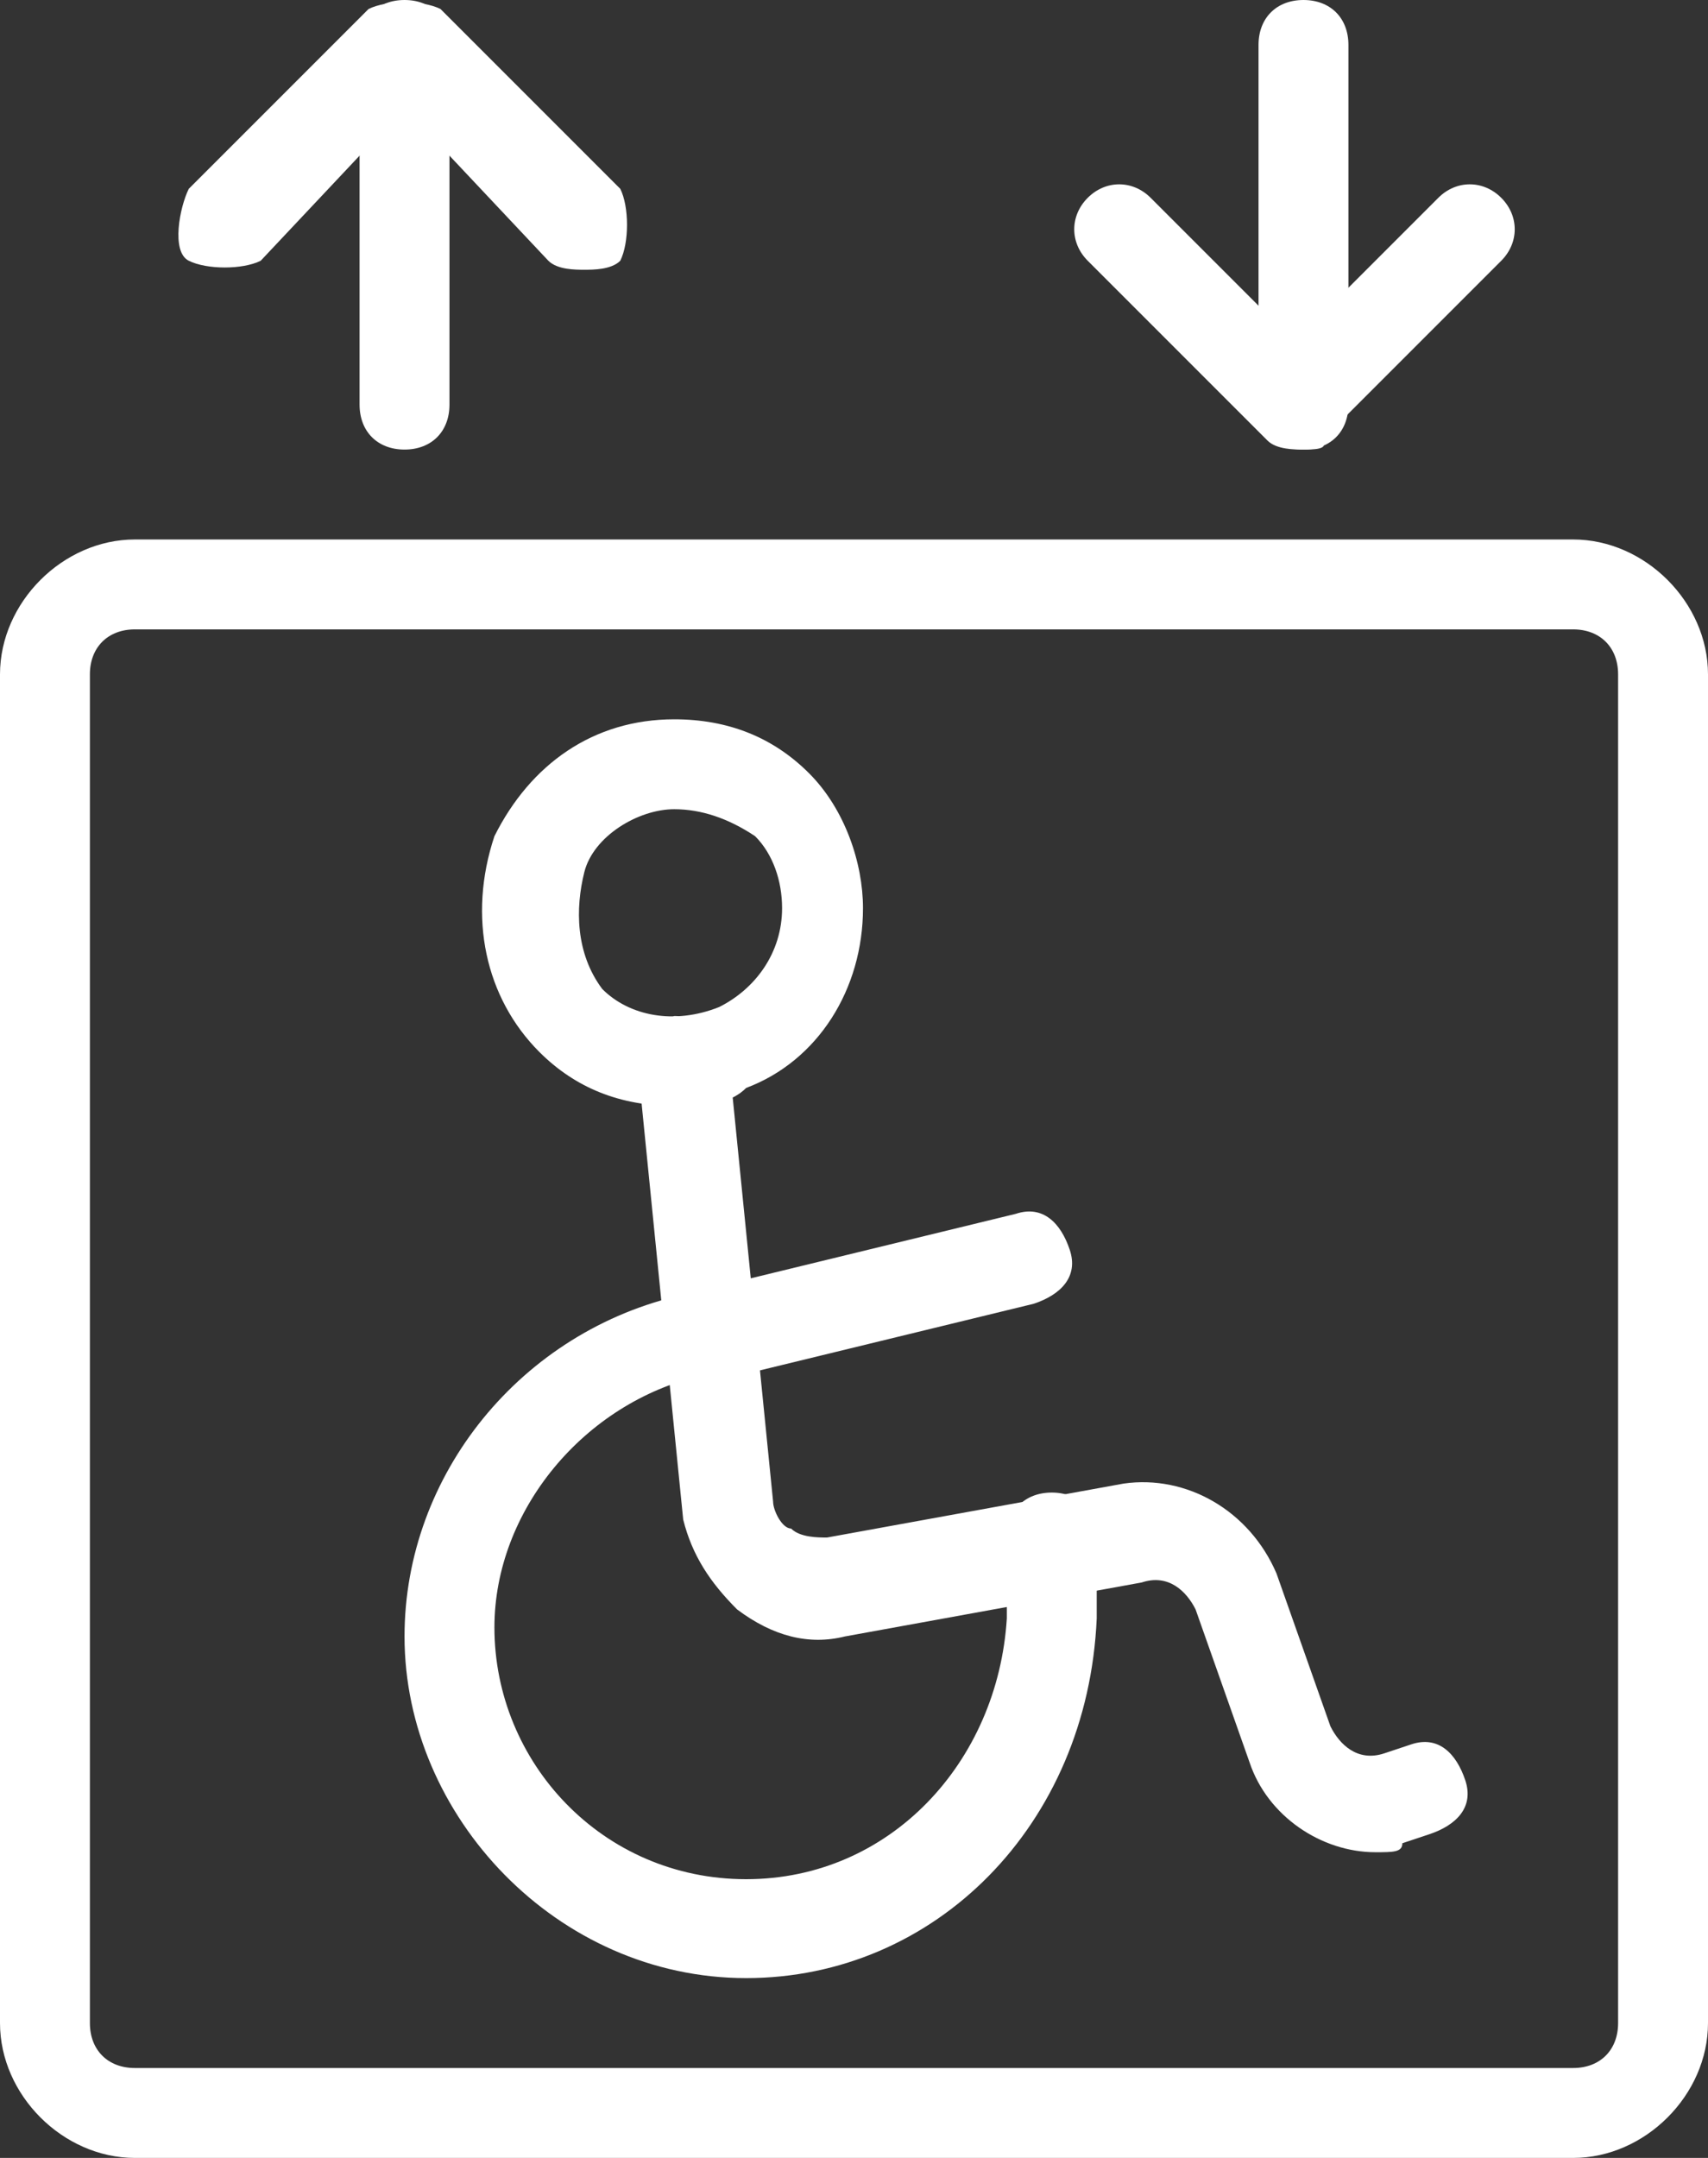
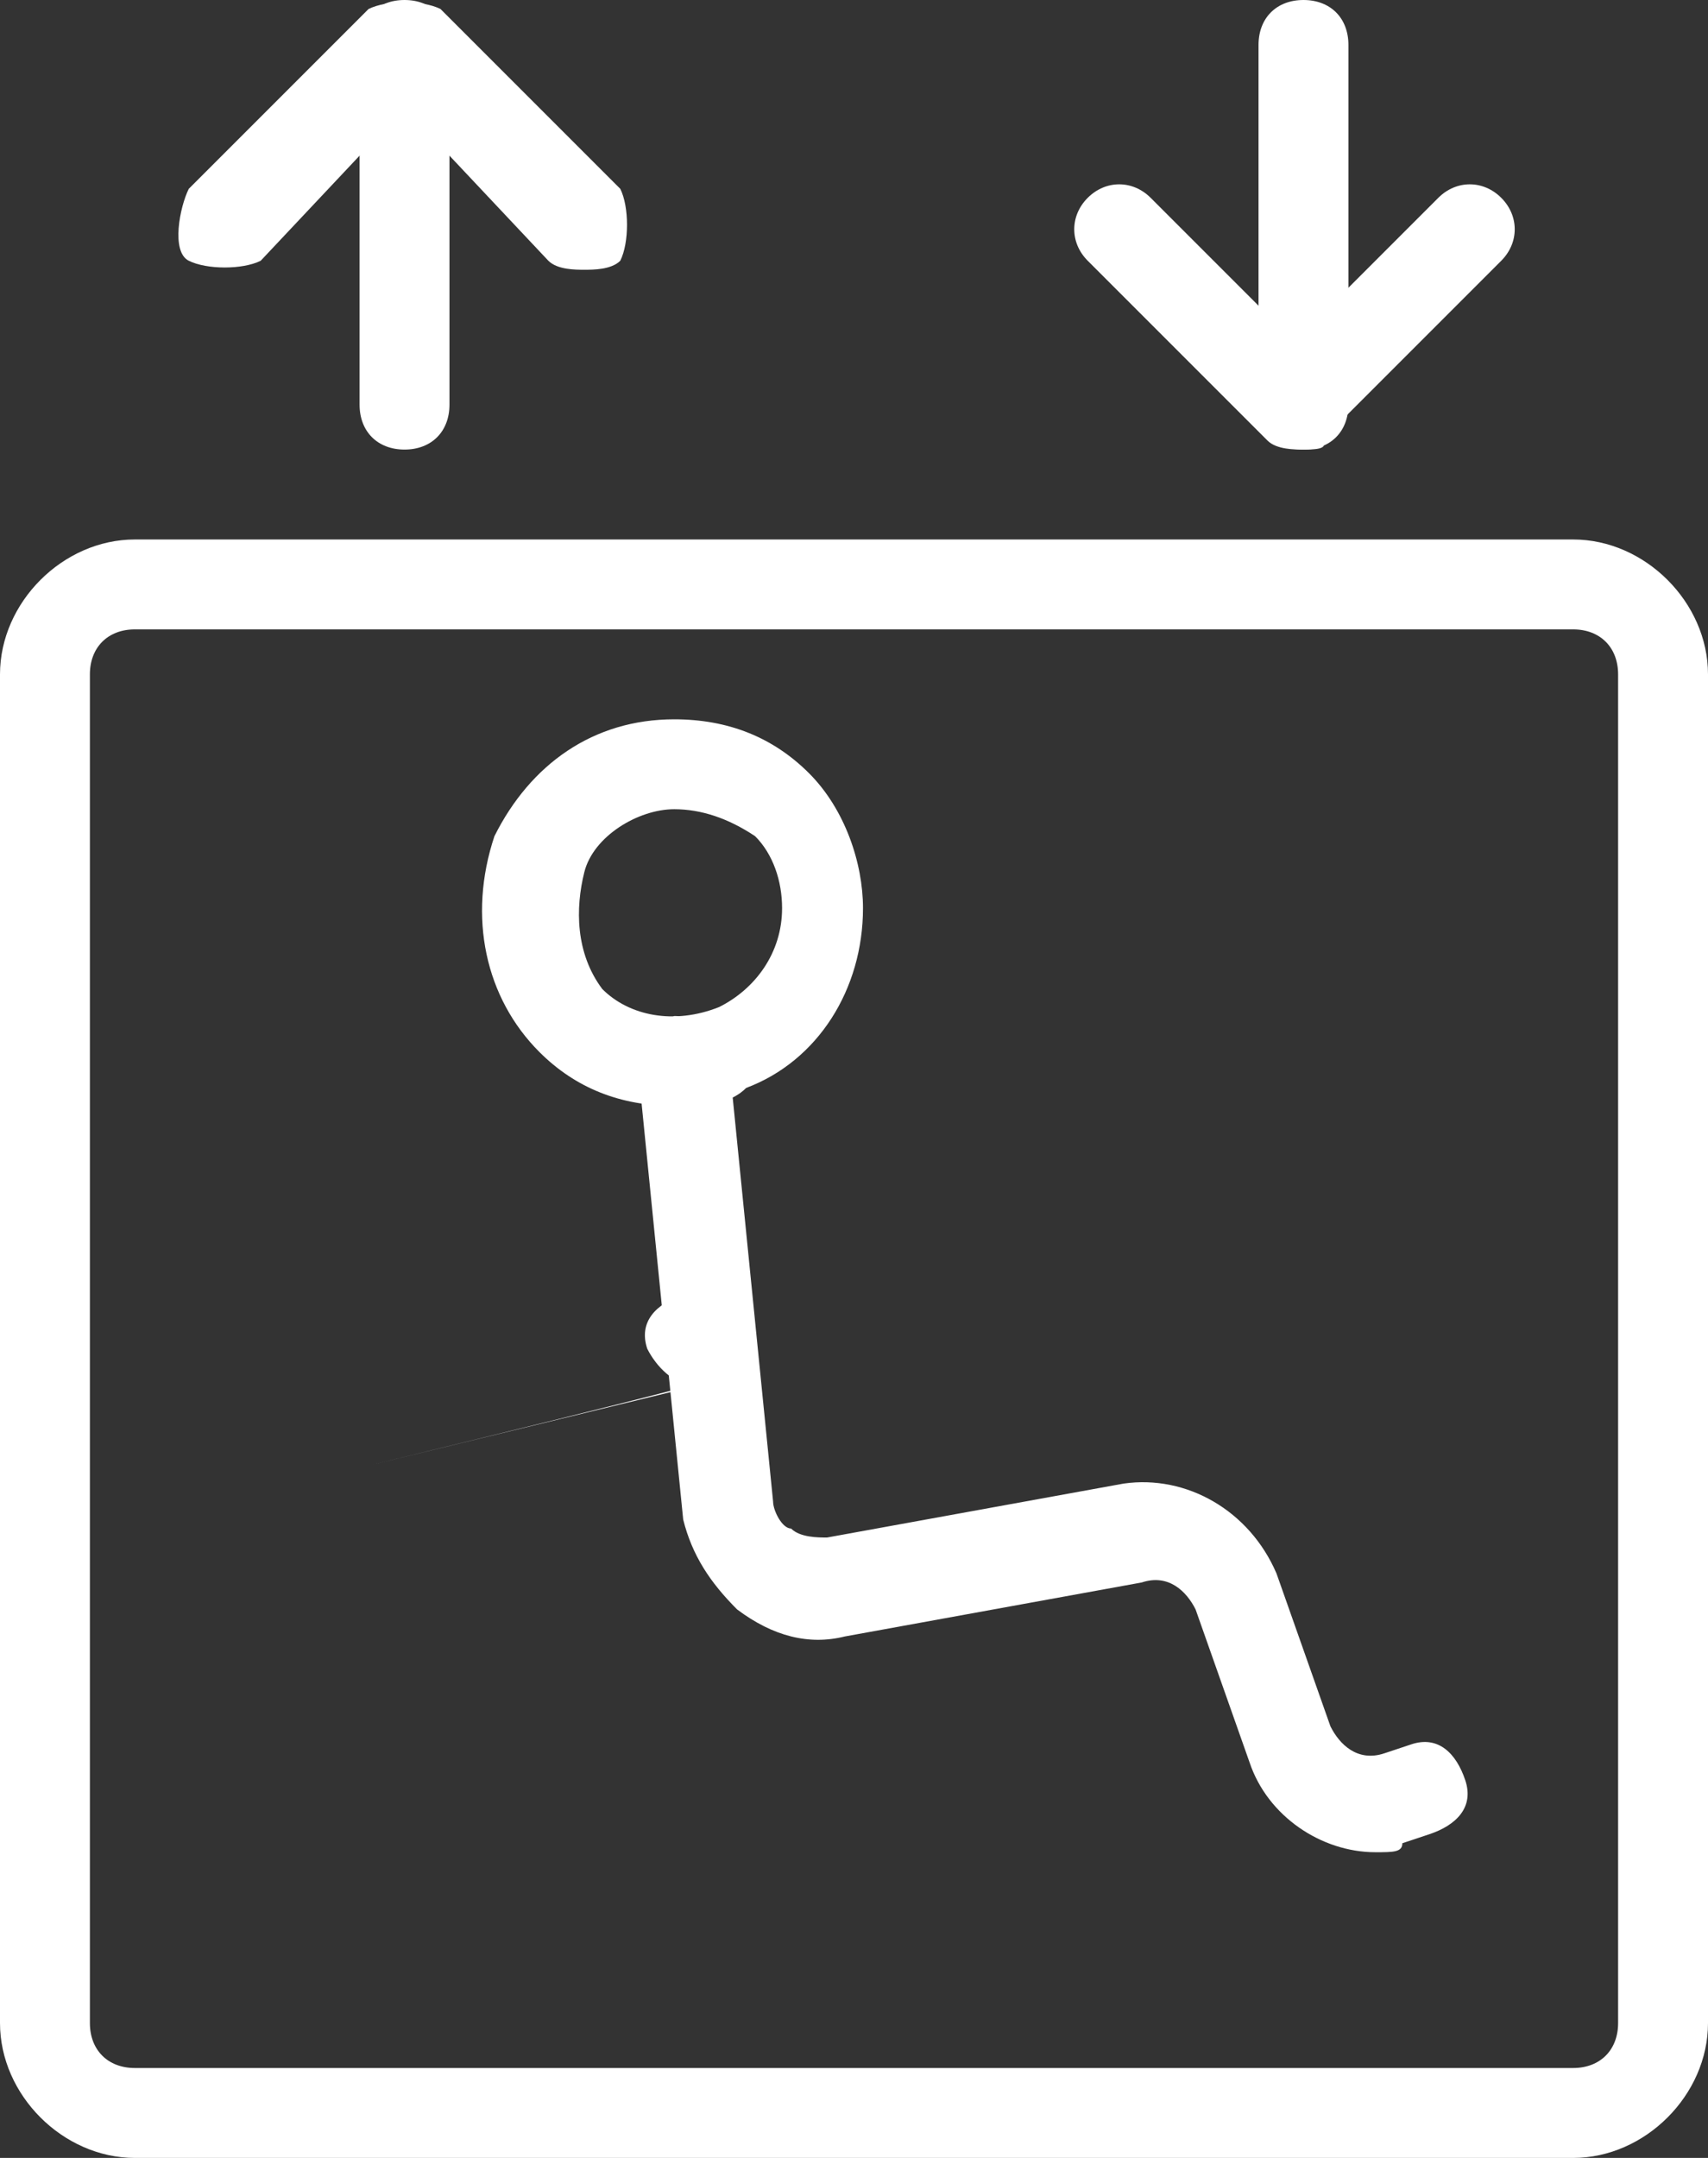
<svg xmlns="http://www.w3.org/2000/svg" version="1.1" id="Icons" x="0px" y="0px" viewBox="0 0 19 24" style="enable-background:new 0 0 19 24;" xml:space="preserve">
  <rect x="0" y="0" width="19" height="24" fill="#333333" stroke="none" />
  <style type="text/css">
	.st0{fill:#FFFFFF;}
</style>
  <g id="Wayfinding__x2F__Disability__x2F__disability-lift">
    <g id="Group_141">
      <g id="Light_141">
        <path class="st0" d="M15.3,20.6c-0.6,0-1.2-0.4-1.4-1l-0.6-1.7c-0.1-0.2-0.3-0.4-0.6-0.3l-3.3,0.6c-0.4,0.1-0.8,0-1.2-0.3     c-0.3-0.3-0.5-0.6-0.6-1l-0.5-5c0-0.3,0.2-0.5,0.4-0.6c0.3,0,0.5,0.2,0.6,0.4l0.5,5c0,0.1,0.1,0.3,0.2,0.3     c0.1,0.1,0.3,0.1,0.4,0.1l3.3-0.6c0.7-0.1,1.4,0.3,1.7,1l0.6,1.7c0.1,0.2,0.3,0.4,0.6,0.3l0.3-0.1c0.3-0.1,0.5,0.1,0.6,0.4     c0.1,0.3-0.1,0.5-0.4,0.6l-0.3,0.1C15.6,20.6,15.5,20.6,15.3,20.6z" />
-         <path class="st0" d="M8.3,22c-2.1,0-3.8-1.8-3.8-3.8c0-1.8,1.3-3.4,3.1-3.8c0.3-0.1,0.5,0.1,0.6,0.4C8.2,15,8,15.3,7.8,15.3     c-1.3,0.3-2.3,1.5-2.3,2.8c0,1.5,1.2,2.8,2.8,2.8c1.6,0,2.8-1.3,2.9-2.9v-0.9c0-0.3,0.2-0.5,0.5-0.5s0.5,0.2,0.5,0.5v0.9     C12.1,20.3,10.4,22,8.3,22z" />
        <path class="st0" d="M7.5,12.3c-0.6,0-1.1-0.2-1.5-0.6c-0.6-0.6-0.8-1.5-0.5-2.4C5.9,8.5,6.6,8,7.5,8C8.1,8,8.6,8.2,9,8.6     c0.4,0.4,0.6,1,0.6,1.5c0,0.9-0.5,1.7-1.3,2C8.1,12.3,7.8,12.3,7.5,12.3z M7.5,9C7.1,9,6.6,9.3,6.5,9.7S6.4,10.6,6.7,11     C7,11.3,7.5,11.4,8,11.2c0.4-0.2,0.7-0.6,0.7-1.1c0-0.3-0.1-0.6-0.3-0.8C8.1,9.1,7.8,9,7.5,9z" />
-         <path class="st0" d="M7.7,15.4c-0.2,0-0.4-0.2-0.5-0.4c-0.1-0.3,0.1-0.5,0.4-0.6l3.7-0.9c0.3-0.1,0.5,0.1,0.6,0.4     s-0.1,0.5-0.4,0.6l-3.7,0.9C7.8,15.4,7.7,15.4,7.7,15.4z" />
+         <path class="st0" d="M7.7,15.4c-0.2,0-0.4-0.2-0.5-0.4c-0.1-0.3,0.1-0.5,0.4-0.6c0.3-0.1,0.5,0.1,0.6,0.4     s-0.1,0.5-0.4,0.6l-3.7,0.9C7.8,15.4,7.7,15.4,7.7,15.4z" />
        <path class="st0" d="M17.5,24h-16C0.7,24,0,23.3,0,22.5v-15C0,6.7,0.7,6,1.5,6h16C18.3,6,19,6.7,19,7.5v15     C19,23.3,18.3,24,17.5,24z M1.5,7C1.2,7,1,7.2,1,7.5v15C1,22.8,1.2,23,1.5,23h16c0.3,0,0.5-0.2,0.5-0.5v-15C18,7.2,17.8,7,17.5,7     H1.5z" />
        <path class="st0" d="M6.5,3C6.4,3,6.2,3,6.1,2.9L4.5,1.2L2.9,2.9C2.7,3,2.3,3,2.1,2.9S2,2.3,2.1,2.1l2-2C4.3,0,4.7,0,4.9,0.1l2,2     C7,2.3,7,2.7,6.9,2.9C6.8,3,6.6,3,6.5,3z" />
        <path class="st0" d="M4.5,5C4.2,5,4,4.8,4,4.5v-4C4,0.2,4.2,0,4.5,0S5,0.2,5,0.5v4C5,4.8,4.8,5,4.5,5z" />
        <path class="st0" d="M14.5,5c-0.1,0-0.3,0-0.4-0.1l-2-2c-0.2-0.2-0.2-0.5,0-0.7s0.5-0.2,0.7,0l1.6,1.6l1.6-1.6     c0.2-0.2,0.5-0.2,0.7,0s0.2,0.5,0,0.7l-2,2C14.8,5,14.6,5,14.5,5z" />
        <path class="st0" d="M14.5,5C14.2,5,14,4.8,14,4.5v-4C14,0.2,14.2,0,14.5,0S15,0.2,15,0.5v4C15,4.8,14.8,5,14.5,5z" />
      </g>
    </g>
  </g>
</svg>